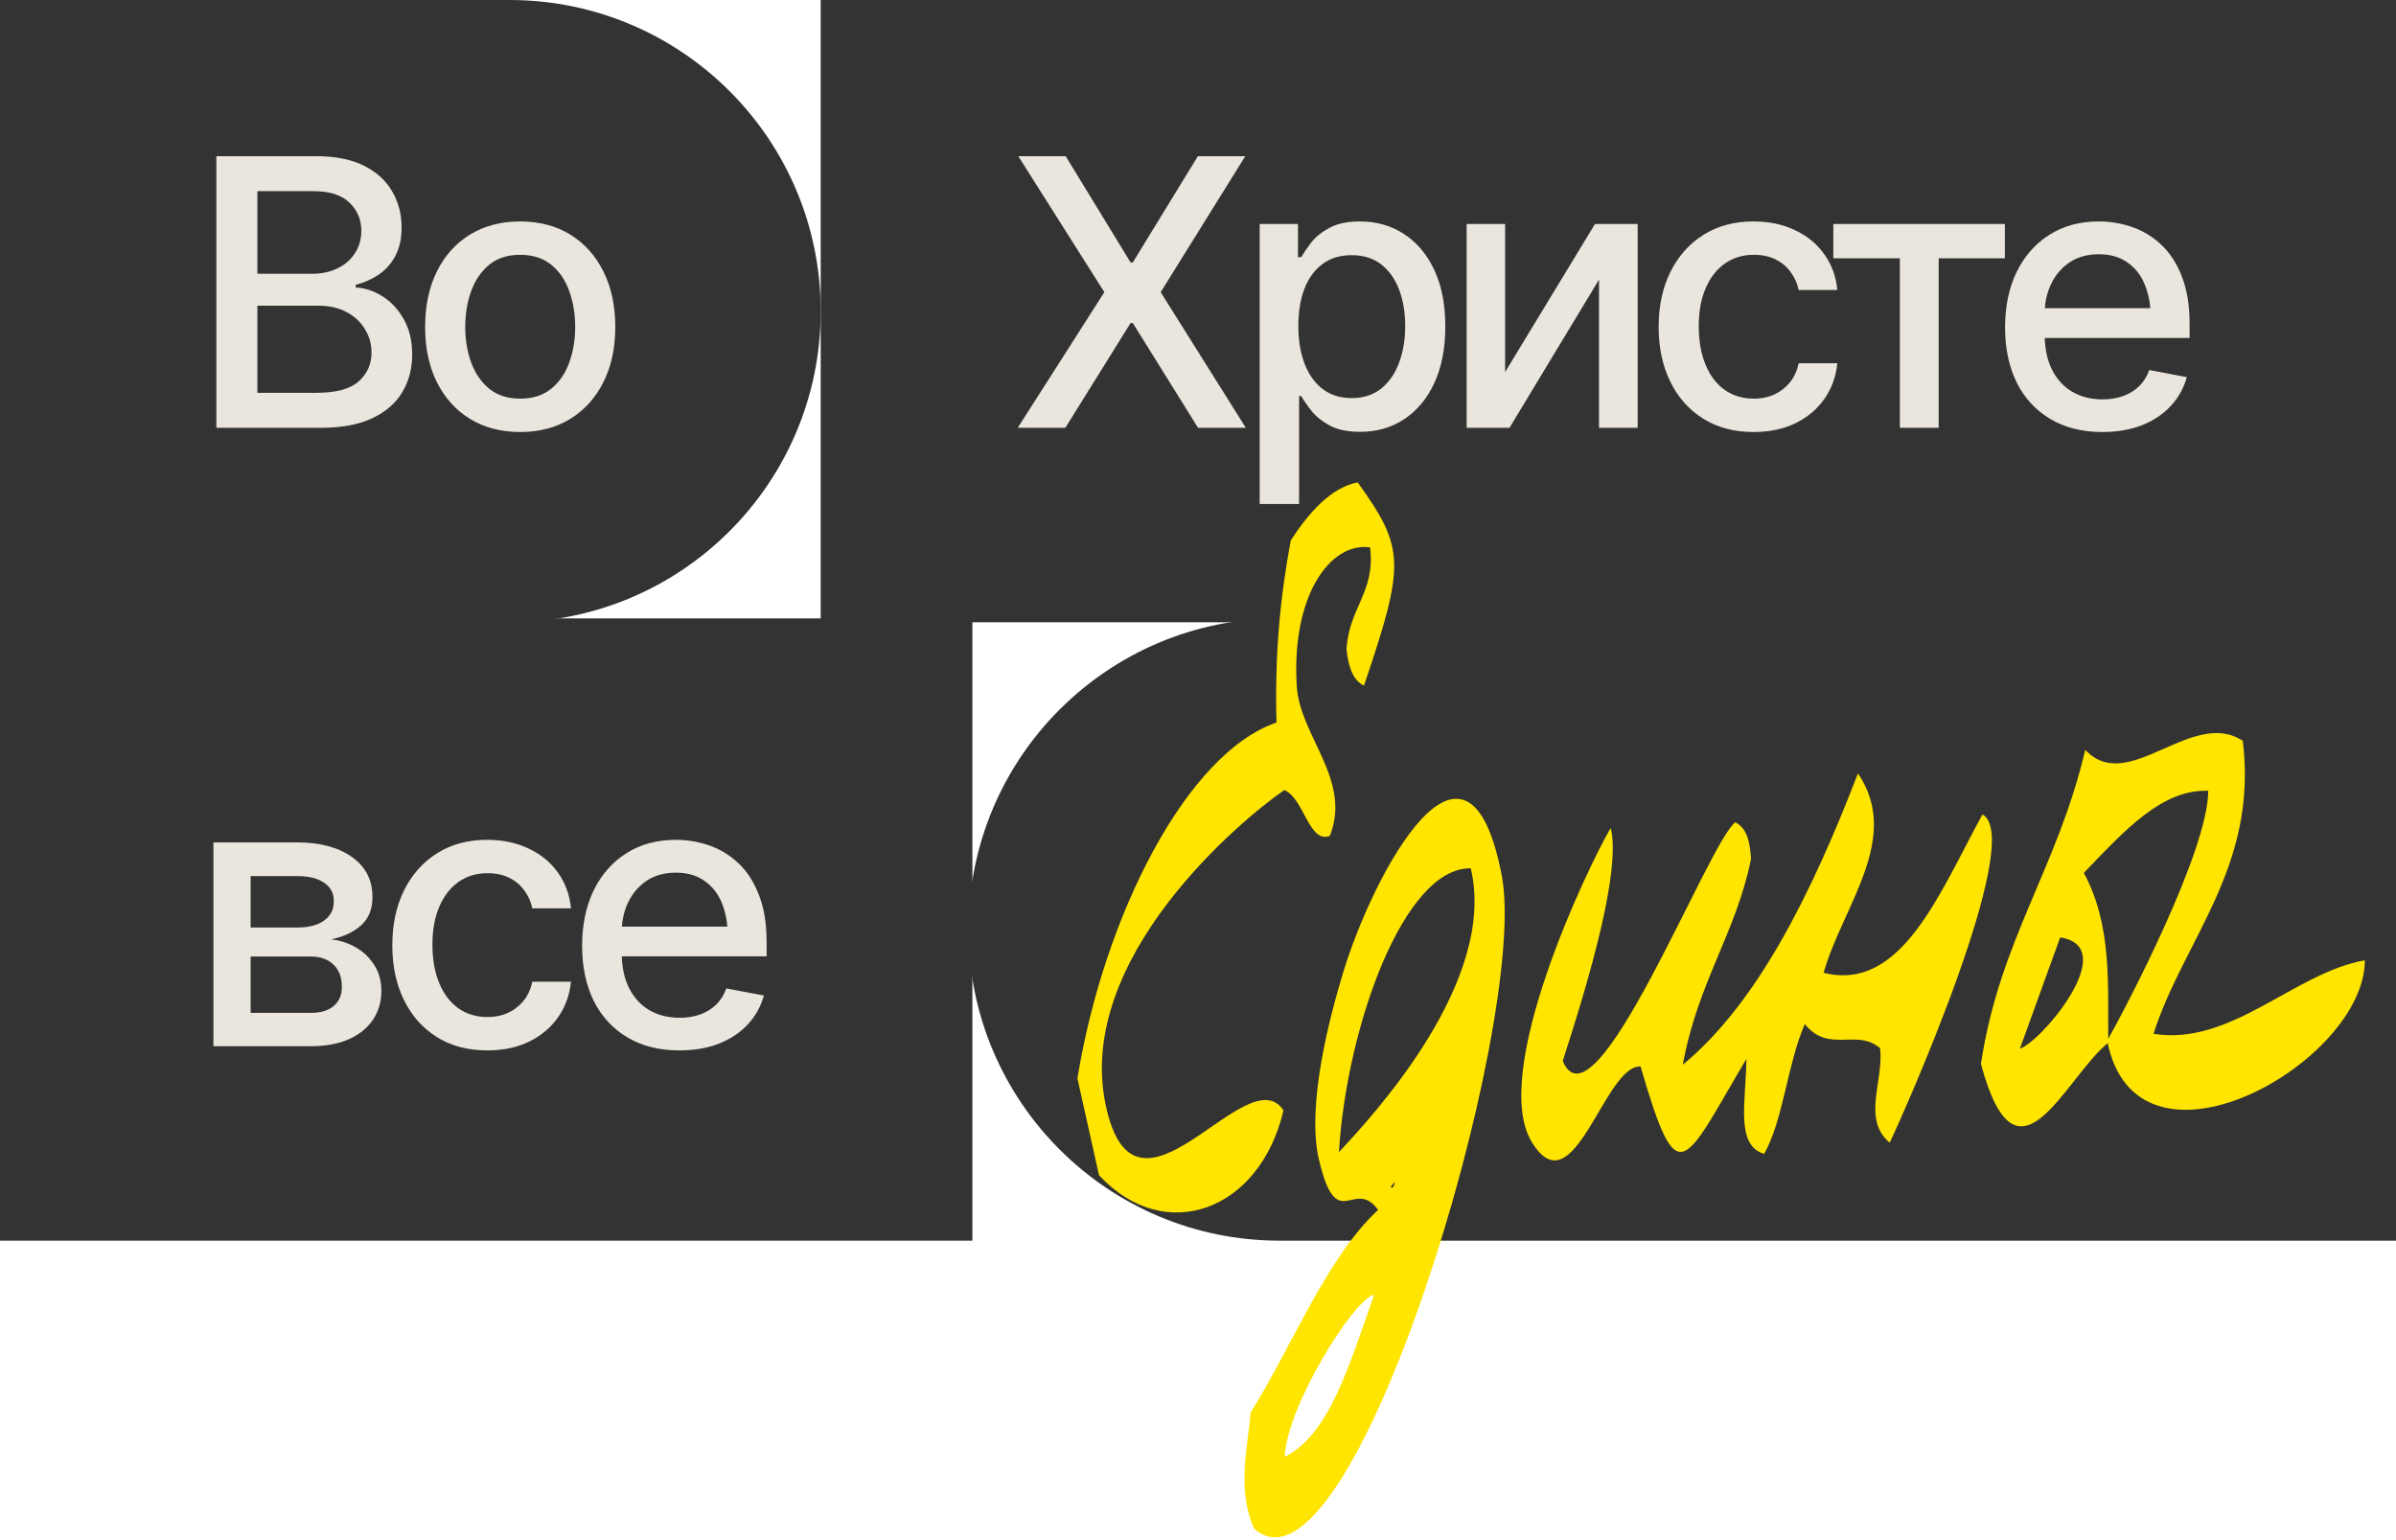
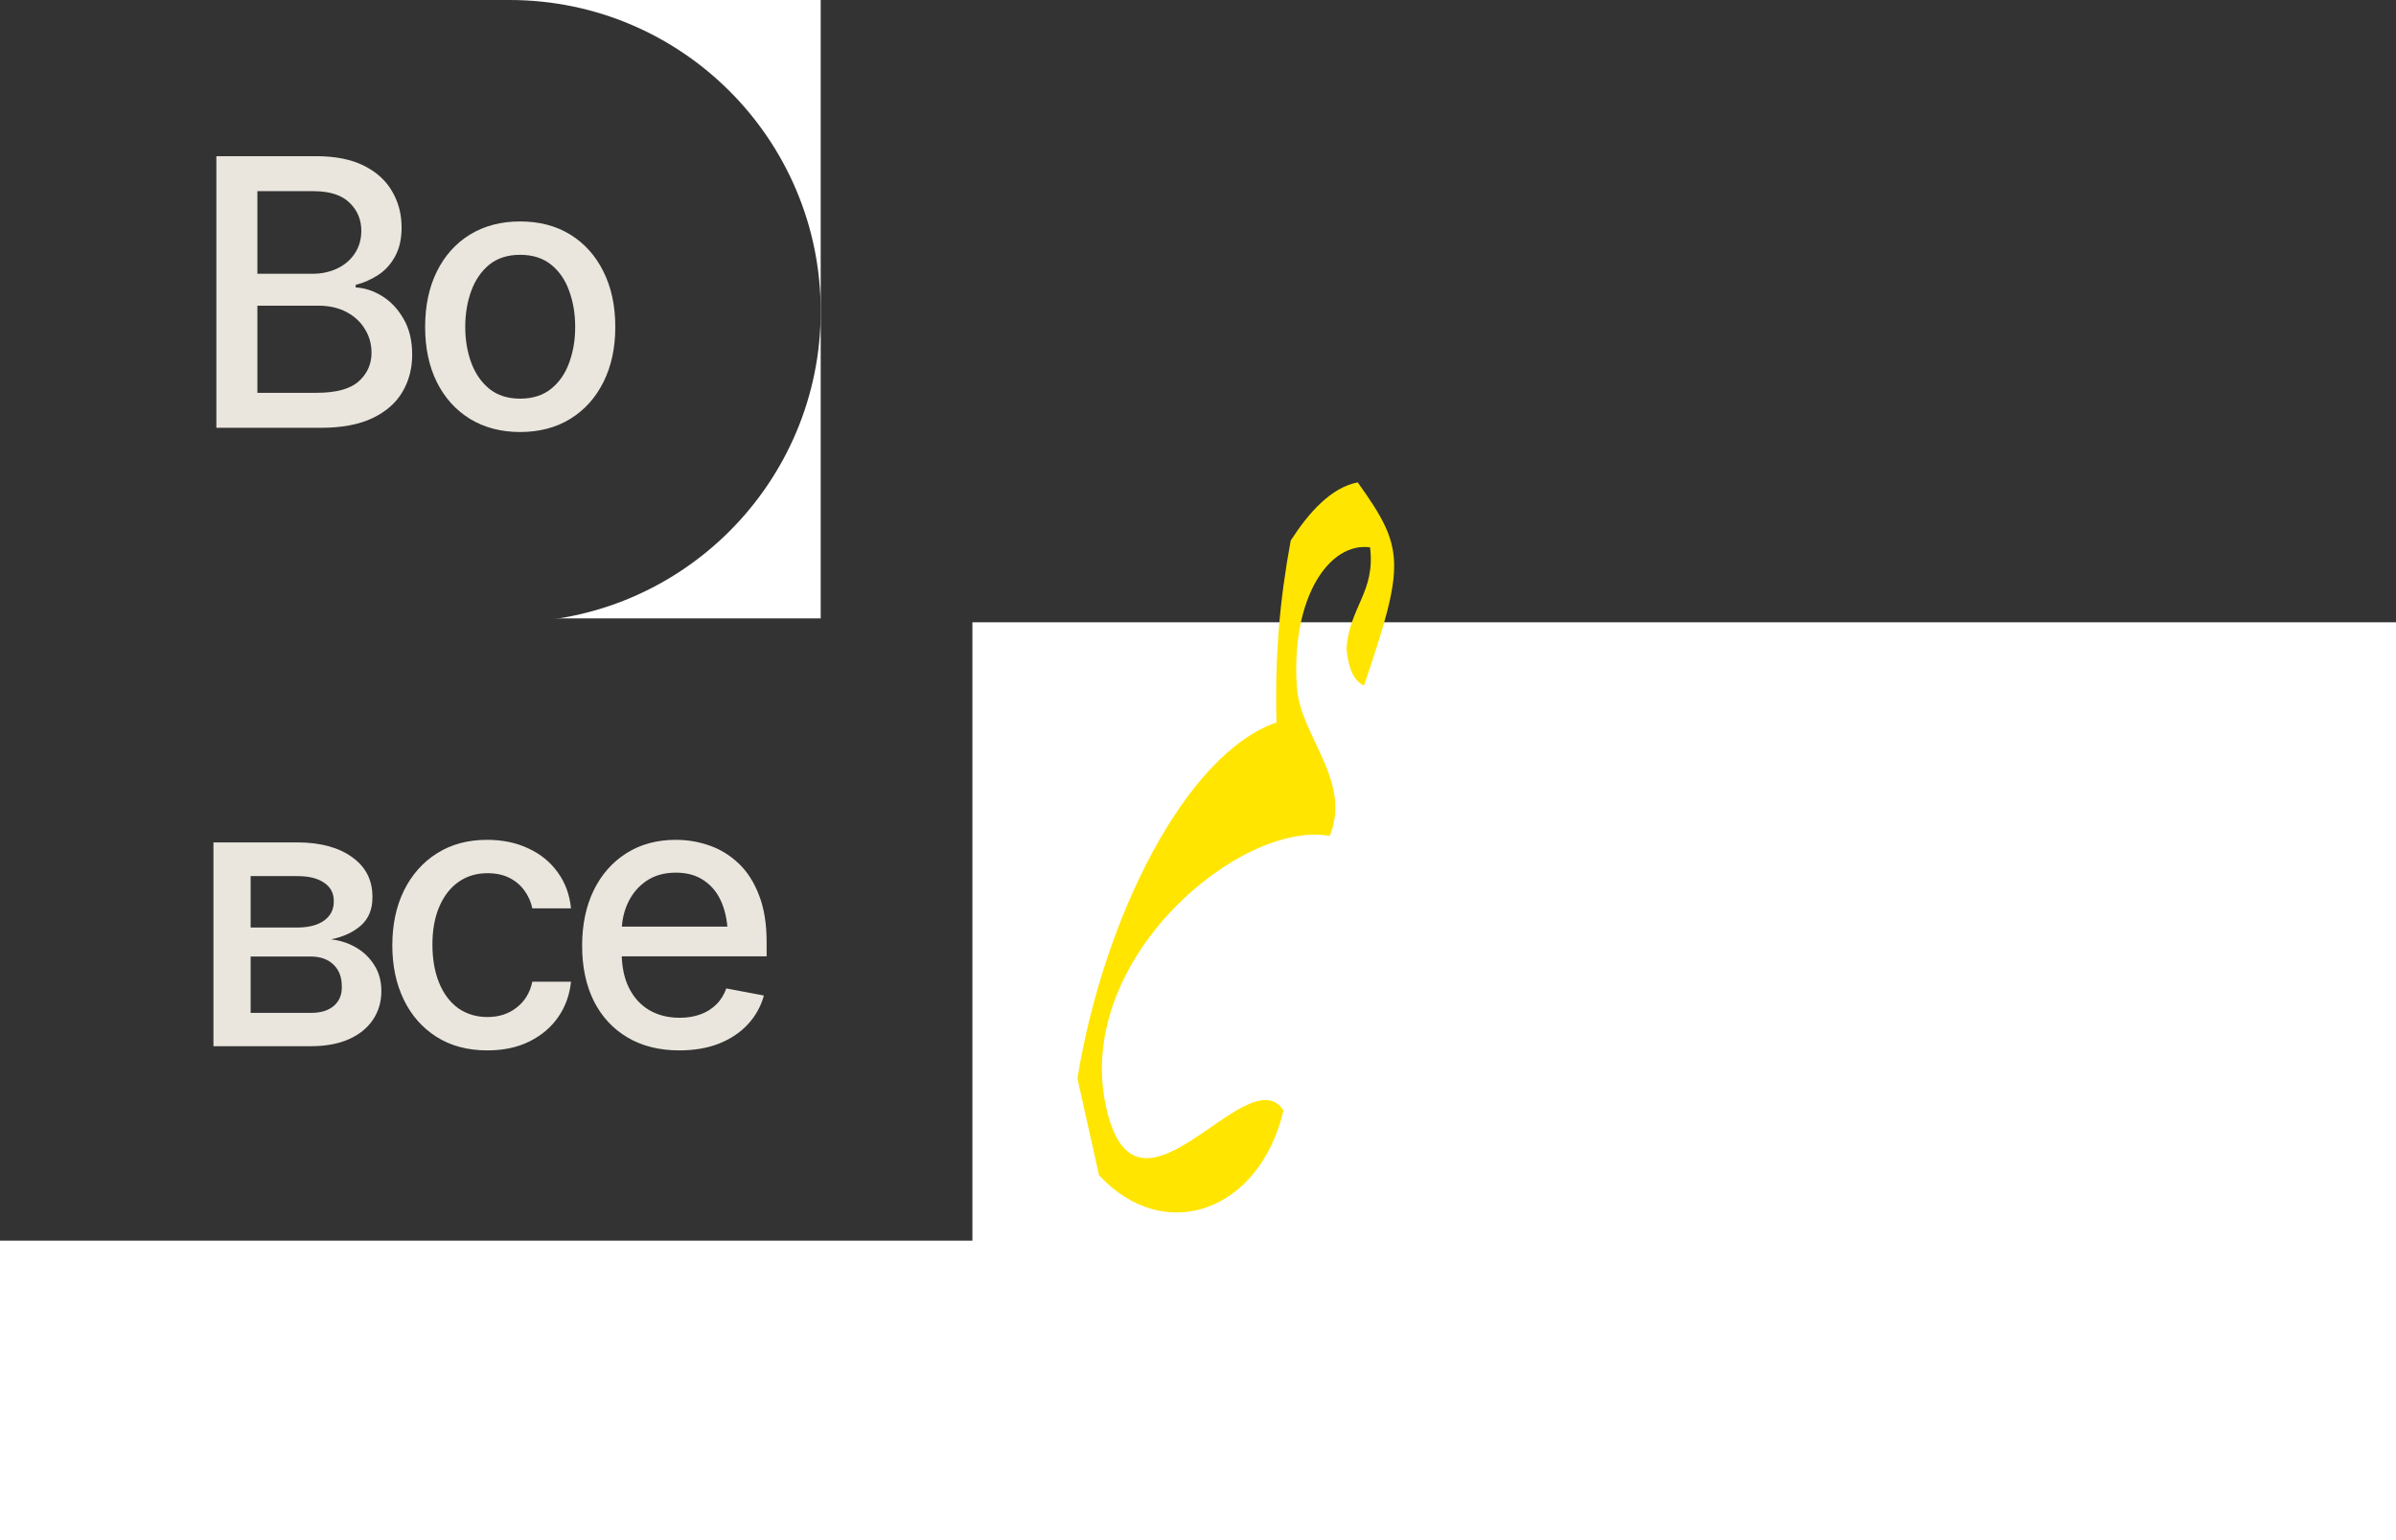
<svg xmlns="http://www.w3.org/2000/svg" width="616" height="396" viewBox="0 0 616 396" fill="none">
  <path d="M0 0H131C175.183 0 211 35.817 211 80C211 124.183 175.183 160 131 160H0V0Z" fill="#333333" />
  <path d="M55.625 110V40.156H81.266C86.203 40.156 90.297 40.969 93.547 42.594C96.797 44.219 99.219 46.422 100.812 49.203C102.438 51.953 103.25 55.047 103.25 58.484C103.25 61.391 102.703 63.844 101.609 65.844C100.547 67.844 99.125 69.438 97.344 70.625C95.562 71.812 93.594 72.688 91.438 73.25V73.906C93.781 74.031 96.062 74.781 98.281 76.156C100.5 77.531 102.328 79.484 103.766 82.016C105.234 84.516 105.969 87.578 105.969 91.203C105.969 94.766 105.125 97.969 103.438 100.812C101.781 103.625 99.219 105.859 95.75 107.516C92.281 109.172 87.828 110 82.391 110H55.625ZM66.172 101H81.359C86.422 101 90.047 100.016 92.234 98.047C94.422 96.078 95.516 93.625 95.516 90.688C95.516 88.469 94.953 86.453 93.828 84.641C92.734 82.797 91.156 81.328 89.094 80.234C87.031 79.141 84.594 78.594 81.781 78.594H66.172V101ZM66.172 70.391H80.328C82.672 70.391 84.797 69.938 86.703 69.031C88.609 68.125 90.109 66.844 91.203 65.188C92.328 63.5 92.891 61.547 92.891 59.328C92.891 56.453 91.875 54.047 89.844 52.109C87.844 50.141 84.766 49.156 80.609 49.156H66.172V70.391ZM133.721 111.078C128.814 111.078 124.518 109.953 120.83 107.703C117.174 105.453 114.33 102.297 112.299 98.234C110.299 94.172 109.299 89.453 109.299 84.078C109.299 78.641 110.299 73.891 112.299 69.828C114.33 65.734 117.174 62.562 120.83 60.312C124.518 58.062 128.814 56.938 133.721 56.938C138.658 56.938 142.955 58.062 146.611 60.312C150.268 62.562 153.111 65.734 155.143 69.828C157.174 73.891 158.189 78.641 158.189 84.078C158.189 89.453 157.174 94.172 155.143 98.234C153.111 102.297 150.268 105.453 146.611 107.703C142.955 109.953 138.658 111.078 133.721 111.078ZM133.721 102.5C136.939 102.5 139.596 101.656 141.689 99.969C143.783 98.281 145.33 96.047 146.33 93.266C147.361 90.453 147.877 87.391 147.877 84.078C147.877 80.703 147.361 77.609 146.33 74.797C145.33 71.984 143.783 69.734 141.689 68.047C139.596 66.359 136.939 65.516 133.721 65.516C130.533 65.516 127.893 66.359 125.799 68.047C123.736 69.734 122.189 71.984 121.158 74.797C120.127 77.609 119.611 80.703 119.611 84.078C119.611 87.391 120.127 90.453 121.158 93.266C122.189 96.047 123.736 98.281 125.799 99.969C127.893 101.656 130.533 102.5 133.721 102.5Z" fill="#EAE6DE" />
  <rect width="405" height="160" transform="translate(211)" fill="#333333" />
-   <path d="M273.984 40.156L290.672 67.484H291.234L307.969 40.156H320.156L298.406 75.125L320.297 110H308.016L291.234 83.047H290.672L273.891 110H261.656L283.922 75.125L261.797 40.156H273.984ZM323.861 129.594V57.594H333.705V66.125H334.549C335.174 65.031 336.033 63.766 337.127 62.328C338.252 60.891 339.814 59.641 341.814 58.578C343.814 57.484 346.424 56.938 349.643 56.938C353.861 56.938 357.611 58 360.893 60.125C364.205 62.25 366.814 65.328 368.721 69.359C370.627 73.391 371.58 78.25 371.58 83.938C371.58 89.562 370.643 94.406 368.768 98.469C366.893 102.5 364.299 105.609 360.986 107.797C357.705 109.953 353.939 111.031 349.689 111.031C346.533 111.031 343.939 110.5 341.908 109.438C339.908 108.344 338.33 107.078 337.174 105.641C336.049 104.203 335.174 102.938 334.549 101.844H333.986V129.594H323.861ZM347.486 102.359C350.518 102.359 353.049 101.547 355.08 99.922C357.111 98.297 358.643 96.094 359.674 93.312C360.736 90.5 361.268 87.344 361.268 83.844C361.268 80.375 360.752 77.266 359.721 74.516C358.689 71.766 357.158 69.594 355.127 68C353.096 66.406 350.549 65.609 347.486 65.609C344.518 65.609 342.018 66.375 339.986 67.906C337.955 69.406 336.408 71.531 335.346 74.281C334.314 77 333.799 80.188 333.799 83.844C333.799 87.5 334.33 90.719 335.393 93.5C336.455 96.281 338.002 98.453 340.033 100.016C342.096 101.578 344.58 102.359 347.486 102.359ZM386.957 95.656L410.066 57.594H421.035V110H411.098V71.891L388.082 110H377.066V57.594H386.957V95.656ZM450.849 111.078C445.818 111.078 441.474 109.922 437.818 107.609C434.162 105.297 431.349 102.109 429.381 98.047C427.412 93.984 426.428 89.328 426.428 84.078C426.428 78.734 427.428 74.031 429.428 69.969C431.459 65.875 434.287 62.688 437.912 60.406C441.568 58.094 445.849 56.938 450.756 56.938C454.756 56.938 458.303 57.672 461.396 59.141C464.521 60.578 467.037 62.625 468.943 65.281C470.881 67.938 472.021 71.031 472.365 74.562H462.428C462.084 72.906 461.412 71.391 460.412 70.016C459.443 68.641 458.162 67.547 456.568 66.734C454.974 65.922 453.084 65.516 450.896 65.516C448.053 65.516 445.568 66.266 443.443 67.766C441.349 69.234 439.709 71.344 438.521 74.094C437.334 76.844 436.74 80.094 436.74 83.844C436.74 87.625 437.318 90.922 438.474 93.734C439.631 96.547 441.271 98.719 443.396 100.25C445.553 101.75 448.053 102.5 450.896 102.5C453.834 102.5 456.334 101.688 458.396 100.062C460.49 98.438 461.834 96.219 462.428 93.406H472.365C472.021 96.812 470.928 99.844 469.084 102.5C467.24 105.156 464.771 107.25 461.678 108.781C458.584 110.312 454.974 111.078 450.849 111.078ZM471.336 66.406V57.594H515.445V66.406H498.429V110H488.445V66.406H471.336ZM540.478 111.078C535.353 111.078 530.916 109.969 527.166 107.75C523.416 105.531 520.525 102.406 518.494 98.375C516.494 94.312 515.494 89.578 515.494 84.172C515.494 78.797 516.478 74.062 518.447 69.969C520.447 65.875 523.244 62.688 526.837 60.406C530.462 58.094 534.712 56.938 539.587 56.938C542.556 56.938 545.431 57.422 548.212 58.391C550.994 59.359 553.494 60.891 555.712 62.984C557.931 65.078 559.681 67.797 560.962 71.141C562.275 74.484 562.931 78.516 562.931 83.234V86.891H521.259V79.25H557.681L552.947 81.781C552.947 78.562 552.447 75.719 551.447 73.25C550.447 70.781 548.947 68.859 546.947 67.484C544.978 66.078 542.525 65.375 539.587 65.375C536.65 65.375 534.134 66.078 532.041 67.484C529.978 68.891 528.4 70.75 527.306 73.062C526.212 75.375 525.666 77.906 525.666 80.656V85.859C525.666 89.453 526.291 92.5 527.541 95C528.791 97.5 530.525 99.406 532.744 100.719C534.994 102.031 537.603 102.688 540.572 102.688C542.509 102.688 544.259 102.406 545.822 101.844C547.416 101.281 548.791 100.438 549.947 99.312C551.103 98.188 551.978 96.797 552.572 95.141L562.228 96.969C561.447 99.781 560.072 102.25 558.103 104.375C556.134 106.5 553.65 108.156 550.65 109.344C547.681 110.5 544.291 111.078 540.478 111.078Z" fill="#EAE6DE" />
  <rect width="250" height="160" transform="translate(0 159)" fill="#333333" />
  <path d="M54.875 269V216.594H76.531C82.438 216.625 87.125 217.906 90.594 220.438C94.062 222.938 95.781 226.344 95.75 230.656C95.781 233.719 94.812 236.141 92.844 237.922C90.875 239.672 88.297 240.875 85.109 241.531C87.422 241.781 89.547 242.469 91.484 243.594C93.453 244.719 95.031 246.234 96.219 248.141C97.438 250.016 98.047 252.25 98.047 254.844C98.047 257.625 97.312 260.094 95.844 262.25C94.406 264.375 92.344 266.031 89.656 267.219C86.969 268.406 83.703 269 79.859 269H54.875ZM64.438 260.422H79.859C82.359 260.453 84.328 259.875 85.766 258.688C87.203 257.469 87.906 255.828 87.875 253.766C87.906 251.328 87.203 249.422 85.766 248.047C84.328 246.641 82.359 245.938 79.859 245.938H64.438V260.422ZM64.438 238.484H76.625C79.5 238.453 81.75 237.844 83.375 236.656C85.031 235.438 85.844 233.797 85.812 231.734C85.844 229.703 85.031 228.125 83.375 227C81.719 225.844 79.438 225.266 76.531 225.266H64.438V238.484ZM125.283 270.078C120.252 270.078 115.908 268.922 112.252 266.609C108.596 264.297 105.783 261.109 103.814 257.047C101.846 252.984 100.861 248.328 100.861 243.078C100.861 237.734 101.861 233.031 103.861 228.969C105.893 224.875 108.721 221.688 112.346 219.406C116.002 217.094 120.283 215.938 125.189 215.938C129.189 215.938 132.736 216.672 135.83 218.141C138.955 219.578 141.471 221.625 143.377 224.281C145.314 226.938 146.455 230.031 146.799 233.562H136.861C136.518 231.906 135.846 230.391 134.846 229.016C133.877 227.641 132.596 226.547 131.002 225.734C129.408 224.922 127.518 224.516 125.33 224.516C122.486 224.516 120.002 225.266 117.877 226.766C115.783 228.234 114.143 230.344 112.955 233.094C111.768 235.844 111.174 239.094 111.174 242.844C111.174 246.625 111.752 249.922 112.908 252.734C114.064 255.547 115.705 257.719 117.83 259.25C119.986 260.75 122.486 261.5 125.33 261.5C128.268 261.5 130.768 260.688 132.83 259.062C134.924 257.438 136.268 255.219 136.861 252.406H146.799C146.455 255.812 145.361 258.844 143.518 261.5C141.674 264.156 139.205 266.25 136.111 267.781C133.018 269.312 129.408 270.078 125.283 270.078ZM174.644 270.078C169.519 270.078 165.082 268.969 161.332 266.75C157.582 264.531 154.691 261.406 152.66 257.375C150.66 253.312 149.66 248.578 149.66 243.172C149.66 237.797 150.644 233.062 152.613 228.969C154.613 224.875 157.41 221.688 161.004 219.406C164.629 217.094 168.879 215.938 173.754 215.938C176.723 215.938 179.598 216.422 182.379 217.391C185.16 218.359 187.66 219.891 189.879 221.984C192.098 224.078 193.848 226.797 195.129 230.141C196.441 233.484 197.098 237.516 197.098 242.234V245.891H155.426V238.25H191.848L187.113 240.781C187.113 237.562 186.613 234.719 185.613 232.25C184.613 229.781 183.113 227.859 181.113 226.484C179.144 225.078 176.691 224.375 173.754 224.375C170.816 224.375 168.301 225.078 166.207 226.484C164.144 227.891 162.566 229.75 161.473 232.062C160.379 234.375 159.832 236.906 159.832 239.656V244.859C159.832 248.453 160.457 251.5 161.707 254C162.957 256.5 164.691 258.406 166.91 259.719C169.16 261.031 171.769 261.688 174.738 261.688C176.676 261.688 178.426 261.406 179.988 260.844C181.582 260.281 182.957 259.438 184.113 258.312C185.269 257.188 186.144 255.797 186.738 254.141L196.394 255.969C195.613 258.781 194.238 261.25 192.269 263.375C190.301 265.5 187.816 267.156 184.816 268.344C181.848 269.5 178.457 270.078 174.644 270.078Z" fill="#EAE6DE" />
-   <path d="M249 239C249 194.817 284.817 159 329 159H616V319H329C284.817 319 249 283.183 249 239Z" fill="#333333" />
-   <path d="M468.85 250.121C488.92 255.191 498.76 229.301 509.68 209.411C521.02 215.471 489.01 287.291 485.83 293.801C478.63 287.741 484.33 278.021 483.37 269.531C477.31 264.311 470.26 270.971 463.99 263.321C459.49 273.701 458.47 288.041 453.55 296.681C446.05 294.461 448.9 283.061 448.99 272.261C432.73 299.681 431.47 307.571 421.78 274.211C412.48 273.731 404.59 311.261 393.82 293.651C382.93 275.861 408.07 223.151 414.1 212.891C416.22 221.171 412.11 241.131 401.77 272.771C409.96 292.571 439.3 216.281 446.17 211.421C448.48 212.711 449.83 214.931 450.19 220.811C446.29 240.011 436.51 252.491 432.64 273.761C451.63 258.071 465.55 230.321 477.67 198.851C489.01 215.561 473.77 232.871 468.85 250.091V250.121Z" fill="#FFE500" />
-   <path d="M354.31 311.081C348.01 302.531 343.72 317.771 339.1 298.181C335.86 284.381 341.71 261.911 345.34 249.971C353.05 224.621 377.29 179.05 386.11 225.191C393.22 262.481 347.56 415.571 322.42 393.011C318.01 382.991 320.65 373.031 321.55 363.161C332.41 345.761 341.05 323.381 354.31 311.081ZM358.54 302.921C358.78 302.561 359.05 302.201 359.29 301.871C359.14 302.411 358.96 302.951 358.81 303.491C358.39 304.061 358 304.631 357.49 305.291C358.3 305.591 358.6 304.781 358.54 302.951V302.921ZM378.13 223.271C360.97 222.911 346.21 263.921 344.23 296.231C353.11 286.751 385.03 252.251 378.13 223.271ZM353.29 332.861C347.8 334.241 330.67 362.021 330.31 374.591C341.56 368.861 346.6 352.061 353.29 332.861Z" fill="#FFE500" />
-   <path d="M542.05 268.06C530.62 277.39 518.59 308.17 509.29 273.55C514.09 241.69 528.94 223.33 536.11 192.79C547.06 204.64 563.5 181.87 576.61 190.48C580.6 222.97 561.4 241.57 553.66 265.81C573.64 269.02 589.84 250.09 607.99 246.91C607.99 273.4 549.25 306.37 541.75 267.58C546.19 259.81 567.7 218.92 567.73 203.32C555.94 202.9 546.52 213.19 535.75 224.44C543.04 237.94 541.9 253.27 542.02 268.06H542.05ZM519.31 269.62C524.47 268.15 545.65 243.46 529.66 241.03C526.54 249.64 523.42 258.28 519.31 269.62Z" fill="#FFE500" />
-   <path d="M328.18 185.77C327.73 168.82 328.99 154.36 331.84 138.97C336.55 131.68 342.28 125.32 349.06 124.03C361.21 140.98 361.33 144.85 350.68 176.26C348.19 175.18 346.69 172.06 346.18 166.9C346.87 156.04 353.65 152.29 352.24 140.74C341.92 139.3 331.93 153.31 333.4 176.5C334.21 189.28 347.62 200.59 341.89 214.93C336.49 216.97 335.29 205.27 330.19 203.14C319 210.82 276.46 246.371 284.23 283.961C291.82 320.561 320.56 271.301 329.98 285.491C323.95 311.381 299.44 320.411 282.55 302.171C280.84 294.431 278.89 285.701 277 277.271C283.78 235.631 304.99 193.72 328.18 185.77Z" fill="#FFE500" />
+   <path d="M328.18 185.77C327.73 168.82 328.99 154.36 331.84 138.97C336.55 131.68 342.28 125.32 349.06 124.03C361.21 140.98 361.33 144.85 350.68 176.26C348.19 175.18 346.69 172.06 346.18 166.9C346.87 156.04 353.65 152.29 352.24 140.74C341.92 139.3 331.93 153.31 333.4 176.5C334.21 189.28 347.62 200.59 341.89 214.93C319 210.82 276.46 246.371 284.23 283.961C291.82 320.561 320.56 271.301 329.98 285.491C323.95 311.381 299.44 320.411 282.55 302.171C280.84 294.431 278.89 285.701 277 277.271C283.78 235.631 304.99 193.72 328.18 185.77Z" fill="#FFE500" />
</svg>